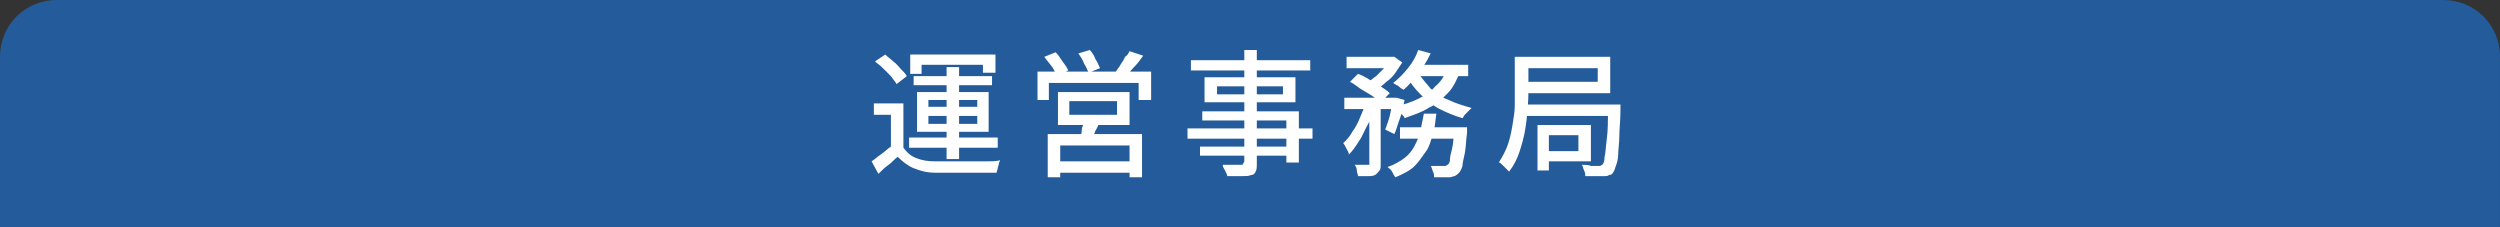
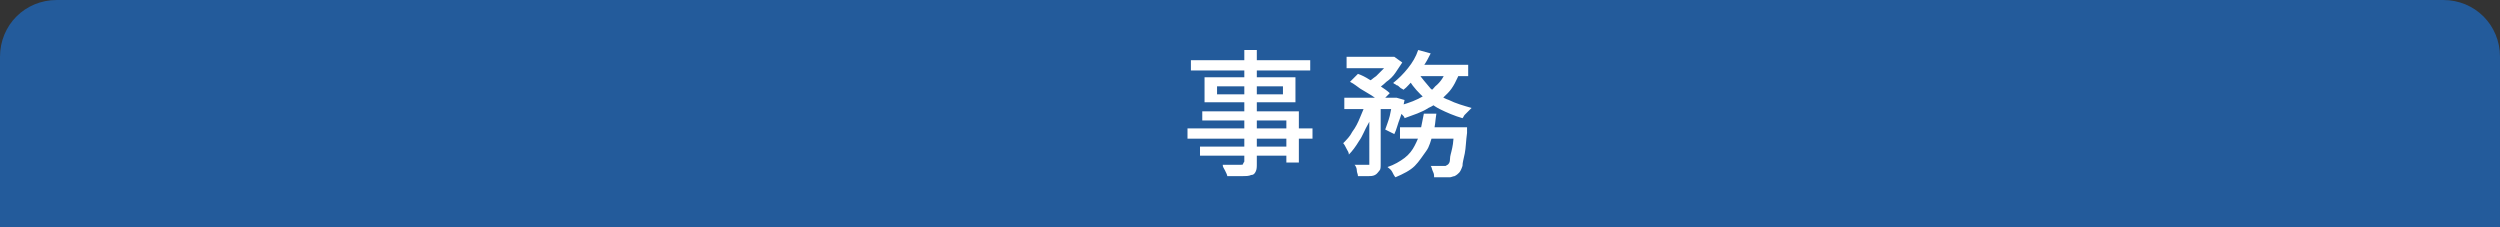
<svg xmlns="http://www.w3.org/2000/svg" version="1.1" id="レイヤー_1" x="0px" y="0px" viewBox="0 0 220 20" style="enable-background:new 0 0 220 20;" xml:space="preserve">
  <rect x="0" y="0" width="220" height="20" fill="#333333" stroke="none" />
  <style type="text/css">
	.st0{fill:#235B9B;}
	.st1{fill-rule:evenodd;clip-rule:evenodd;fill:none;}
	.st2{fill:#FFFFFF;}
</style>
  <g>
    <path class="st0" d="M220,20H0V5c0-2.8,2.2-5,5-5h210c2.8,0,5,2.2,5,5V20z" />
    <g>
-       <rect x="10" y="4" class="st1" width="200" height="12" />
-       <path class="st2" d="M79.5,13c0.3,0.4,0.6,0.7,1.1,0.9c0.5,0.2,1,0.3,1.7,0.3c0.3,0,0.8,0,1.3,0c0.5,0,1,0,1.5,0s1.1,0,1.6,0    c0.5,0,1,0,1.3-0.1c0,0.1-0.1,0.2-0.1,0.3c0,0.1-0.1,0.3-0.1,0.4s-0.1,0.3-0.1,0.4c-0.4,0-0.8,0-1.2,0c-0.5,0-1,0-1.5,0    c-0.5,0-1,0-1.5,0c-0.5,0-0.9,0-1.2,0c-0.8,0-1.4-0.2-1.9-0.4c-0.5-0.2-1-0.6-1.4-1c-0.3,0.2-0.5,0.5-0.8,0.7    c-0.3,0.2-0.6,0.5-0.9,0.8l-0.6-1.1c0.3-0.2,0.5-0.4,0.8-0.6s0.6-0.5,0.9-0.7H79.5z M79.5,9.1v4.3h-1.1v-3.3h-1.5V9.1H79.5z     M77,5.4l0.9-0.6c0.2,0.2,0.5,0.4,0.7,0.6c0.3,0.2,0.5,0.5,0.7,0.7c0.2,0.2,0.4,0.4,0.5,0.6l-0.9,0.7c-0.1-0.2-0.3-0.4-0.5-0.7    C78.2,6.5,78,6.3,77.7,6S77.2,5.6,77,5.4z M80,12.1h7.8V13H80V12.1z M80.1,4.8h7.5v1.6h-1.1V5.7h-5.4v0.8h-1V4.8z M80.4,6.7h6.9    v0.8h-6.9V6.7z M80.7,8.1H87v3.5h-6.3V8.1z M81.7,8.8v0.6H86V8.8H81.7z M81.7,10.2v0.7H86v-0.7H81.7z M83.3,5.9h1.1V14h-1.1V5.9z" />
-       <path class="st2" d="M91.2,6.3h10.1v2.5h-1.1V7.3h-7.9v1.5h-1V6.3z M91.9,5l1-0.4c0.2,0.2,0.4,0.5,0.6,0.8s0.4,0.5,0.5,0.8l-1,0.5    c-0.1-0.2-0.2-0.5-0.4-0.8C92.3,5.5,92.1,5.3,91.9,5z M92.2,11.8h8.3v3.8h-1.1v-2.8h-6.1v2.8h-1.1V11.8z M92.8,14.2h7.1v1h-7.1    V14.2z M93.1,8.1h6.3v2.9h-6.3V8.1z M94.1,8.9v1.2h4.2V8.9H94.1z M94.9,4.7l1-0.3c0.2,0.2,0.4,0.5,0.5,0.8    c0.2,0.3,0.3,0.6,0.4,0.8l-1,0.4c-0.1-0.2-0.2-0.5-0.4-0.8C95.3,5.3,95.1,5,94.9,4.7z M95.5,10.5l1.3,0.1    c-0.1,0.3-0.2,0.6-0.4,0.9c-0.1,0.3-0.2,0.5-0.4,0.8l-1-0.1c0.1-0.2,0.2-0.5,0.2-0.8S95.5,10.8,95.5,10.5z M99.4,4.5l1.2,0.4    c-0.2,0.3-0.5,0.7-0.8,1s-0.5,0.6-0.7,0.8l-0.9-0.4c0.1-0.2,0.3-0.4,0.4-0.6s0.3-0.4,0.4-0.7C99.2,4.9,99.3,4.7,99.4,4.5z" />
      <path class="st2" d="M104.5,11.3h11v0.9h-11V11.3z M104.8,5.3h10.5v0.9h-10.5V5.3z M105.6,12.9h8.1v0.8h-8.1V12.9z M105.7,9.8h8.6    v4.5h-1.1v-3.7h-7.4V9.8z M106,6.8h8v2.2h-8V6.8z M107.1,7.6v0.7h5.8V7.6H107.1z M109.4,4.4h1.2v10c0,0.3,0,0.5-0.1,0.7    c-0.1,0.2-0.2,0.3-0.4,0.3c-0.2,0.1-0.5,0.1-0.8,0.1c-0.3,0-0.7,0-1.3,0c0-0.1-0.1-0.3-0.2-0.5c-0.1-0.2-0.2-0.3-0.2-0.5    c0.2,0,0.4,0,0.7,0s0.4,0,0.6,0c0.2,0,0.3,0,0.3,0c0.1,0,0.2,0,0.2-0.1s0.1-0.1,0.1-0.2V4.4z" />
      <path class="st2" d="M120.2,9l0.8,0.3c-0.2,0.5-0.3,1.1-0.6,1.6s-0.5,1.1-0.8,1.5c-0.3,0.5-0.6,0.9-0.9,1.2c0-0.2-0.1-0.3-0.2-0.5    c-0.1-0.2-0.2-0.4-0.3-0.5c0.3-0.3,0.6-0.6,0.8-1c0.3-0.4,0.5-0.8,0.7-1.3S120.1,9.4,120.2,9z M118.3,8.6h4.5v1h-4.5V8.6z     M118.5,5h4v1h-4V5z M118.8,7.2l0.7-0.7c0.3,0.1,0.7,0.3,1,0.5c0.4,0.2,0.7,0.4,1,0.6s0.6,0.4,0.8,0.6l-0.8,0.8    c-0.2-0.2-0.5-0.4-0.8-0.6s-0.7-0.4-1-0.6S119.2,7.4,118.8,7.2z M120.4,9.1h1.1v5.3c0,0.3,0,0.5-0.1,0.6s-0.2,0.3-0.4,0.4    c-0.2,0.1-0.4,0.1-0.6,0.1c-0.3,0-0.6,0-0.9,0c0-0.2-0.1-0.3-0.1-0.5s-0.1-0.4-0.2-0.5c0.2,0,0.5,0,0.7,0c0.2,0,0.4,0,0.4,0    c0.1,0,0.1,0,0.2,0c0,0,0-0.1,0-0.1V9.1z M122.2,5h0.3l0.2,0l0.7,0.5c-0.2,0.3-0.4,0.6-0.6,0.9s-0.5,0.6-0.8,0.8    c-0.3,0.3-0.6,0.5-0.9,0.7c-0.1-0.1-0.2-0.2-0.4-0.3c-0.1-0.1-0.3-0.2-0.4-0.3c0.3-0.2,0.5-0.4,0.8-0.6c0.2-0.2,0.5-0.5,0.7-0.7    s0.4-0.5,0.5-0.7V5z M122.5,8.6h0.2l0.2,0l0.7,0.2c-0.1,0.5-0.2,1.1-0.4,1.6s-0.3,1-0.5,1.4l-0.8-0.4c0.1-0.3,0.3-0.8,0.4-1.2    c0.1-0.5,0.2-1,0.3-1.4V8.6z M125.3,10h1.1c-0.1,0.6-0.1,1.2-0.3,1.8s-0.3,1.1-0.6,1.5s-0.6,0.9-1,1.3s-1,0.7-1.7,1    c-0.1-0.1-0.2-0.3-0.3-0.5c-0.1-0.2-0.3-0.3-0.4-0.4c0.6-0.2,1.1-0.5,1.5-0.8c0.4-0.3,0.7-0.7,0.9-1.1c0.2-0.4,0.4-0.8,0.5-1.3    S125.2,10.5,125.3,10z M124.8,4.4l1.1,0.3c-0.2,0.4-0.4,0.8-0.7,1.2c-0.3,0.4-0.5,0.8-0.8,1.1c-0.3,0.3-0.6,0.7-0.9,0.9    c-0.1-0.1-0.2-0.1-0.3-0.2c-0.1-0.1-0.2-0.2-0.3-0.2c-0.1-0.1-0.2-0.1-0.3-0.2c0.5-0.4,0.9-0.8,1.3-1.3    C124.3,5.5,124.6,5,124.8,4.4z M127.3,6.1l1.2,0.2c-0.3,0.7-0.6,1.4-1.1,1.9c-0.5,0.5-1,1-1.7,1.3c-0.6,0.4-1.3,0.6-2.1,0.9    c0-0.1-0.1-0.2-0.2-0.3c-0.1-0.1-0.2-0.2-0.3-0.4c-0.1-0.1-0.2-0.2-0.3-0.3c0.7-0.2,1.4-0.4,2-0.7c0.6-0.3,1.1-0.6,1.5-1.1    C126.8,7.2,127.1,6.7,127.3,6.1z M123.2,11.2h5.1v1h-5.1V11.2z M124.8,6.4c0.3,0.5,0.7,0.9,1.1,1.4c0.5,0.4,1,0.8,1.6,1    c0.6,0.3,1.3,0.5,2,0.7c-0.1,0.1-0.2,0.2-0.3,0.3c-0.1,0.1-0.2,0.2-0.3,0.3c-0.1,0.1-0.1,0.2-0.2,0.3c-0.7-0.2-1.4-0.5-2-0.8    c-0.6-0.3-1.2-0.8-1.7-1.3c-0.5-0.5-0.9-1-1.2-1.6L124.8,6.4z M124.7,5.7h4.5v1h-5L124.7,5.7z M127.9,11.2h1.2c0,0.2,0,0.4,0,0.5    c-0.1,0.7-0.1,1.3-0.2,1.8s-0.2,0.8-0.2,1.1c-0.1,0.3-0.2,0.5-0.3,0.6c-0.1,0.1-0.2,0.2-0.4,0.3c-0.1,0-0.3,0.1-0.4,0.1    c-0.1,0-0.3,0-0.6,0c-0.2,0-0.5,0-0.8,0c0-0.2,0-0.3-0.1-0.5c-0.1-0.2-0.1-0.4-0.2-0.5c0.2,0,0.5,0,0.7,0c0.2,0,0.4,0,0.4,0    s0.2,0,0.2,0c0.1,0,0.1-0.1,0.2-0.1c0.1-0.1,0.2-0.2,0.2-0.5s0.1-0.5,0.2-1c0.1-0.4,0.1-1,0.2-1.6V11.2z" />
-       <path class="st2" d="M133.4,5h1.1v2.9c0,0.5,0,1.1-0.1,1.7c0,0.6-0.1,1.3-0.2,1.9s-0.3,1.3-0.5,1.9c-0.2,0.6-0.5,1.2-0.9,1.7    c-0.1-0.1-0.2-0.2-0.3-0.3c-0.1-0.1-0.2-0.2-0.3-0.3s-0.2-0.2-0.3-0.2c0.3-0.5,0.6-1,0.8-1.6c0.2-0.6,0.3-1.1,0.4-1.7    c0.1-0.6,0.2-1.2,0.2-1.7c0-0.6,0-1.1,0-1.6V5z M134,5h7.7v3.2H134v-1h6.6V6H134V5z M134.1,9.2h7.8v1h-7.8V9.2z M135.3,11h1V15h-1    V11z M135.9,11h4.1v3.2h-4.1v-0.9h3v-1.4h-3V11z M141.5,9.2h1.1c0,0.1,0,0.2,0,0.3c0,0.1,0,0.1,0,0.2c0,0.9-0.1,1.7-0.1,2.3    c0,0.6-0.1,1.2-0.1,1.6c0,0.4-0.1,0.7-0.2,1c-0.1,0.2-0.1,0.4-0.2,0.5c-0.1,0.2-0.2,0.3-0.4,0.3c-0.1,0.1-0.3,0.1-0.5,0.1    c-0.2,0-0.4,0-0.7,0s-0.6,0-0.9,0c0-0.2,0-0.3-0.1-0.5c-0.1-0.2-0.1-0.4-0.2-0.5c0.3,0,0.6,0,0.8,0.1c0.2,0,0.4,0,0.5,0    c0.1,0,0.2,0,0.3,0c0.1,0,0.1-0.1,0.2-0.1c0.1-0.1,0.2-0.3,0.2-0.7c0.1-0.3,0.1-0.9,0.2-1.6s0.1-1.6,0.1-2.7V9.2z" />
    </g>
  </g>
  <g>
</g>
  <g>
</g>
  <g>
</g>
  <g>
</g>
  <g>
</g>
  <g>
</g>
  <g>
</g>
  <g>
</g>
  <g>
</g>
  <g>
</g>
  <g>
</g>
  <g>
</g>
  <g>
</g>
  <g>
</g>
  <g>
</g>
</svg>